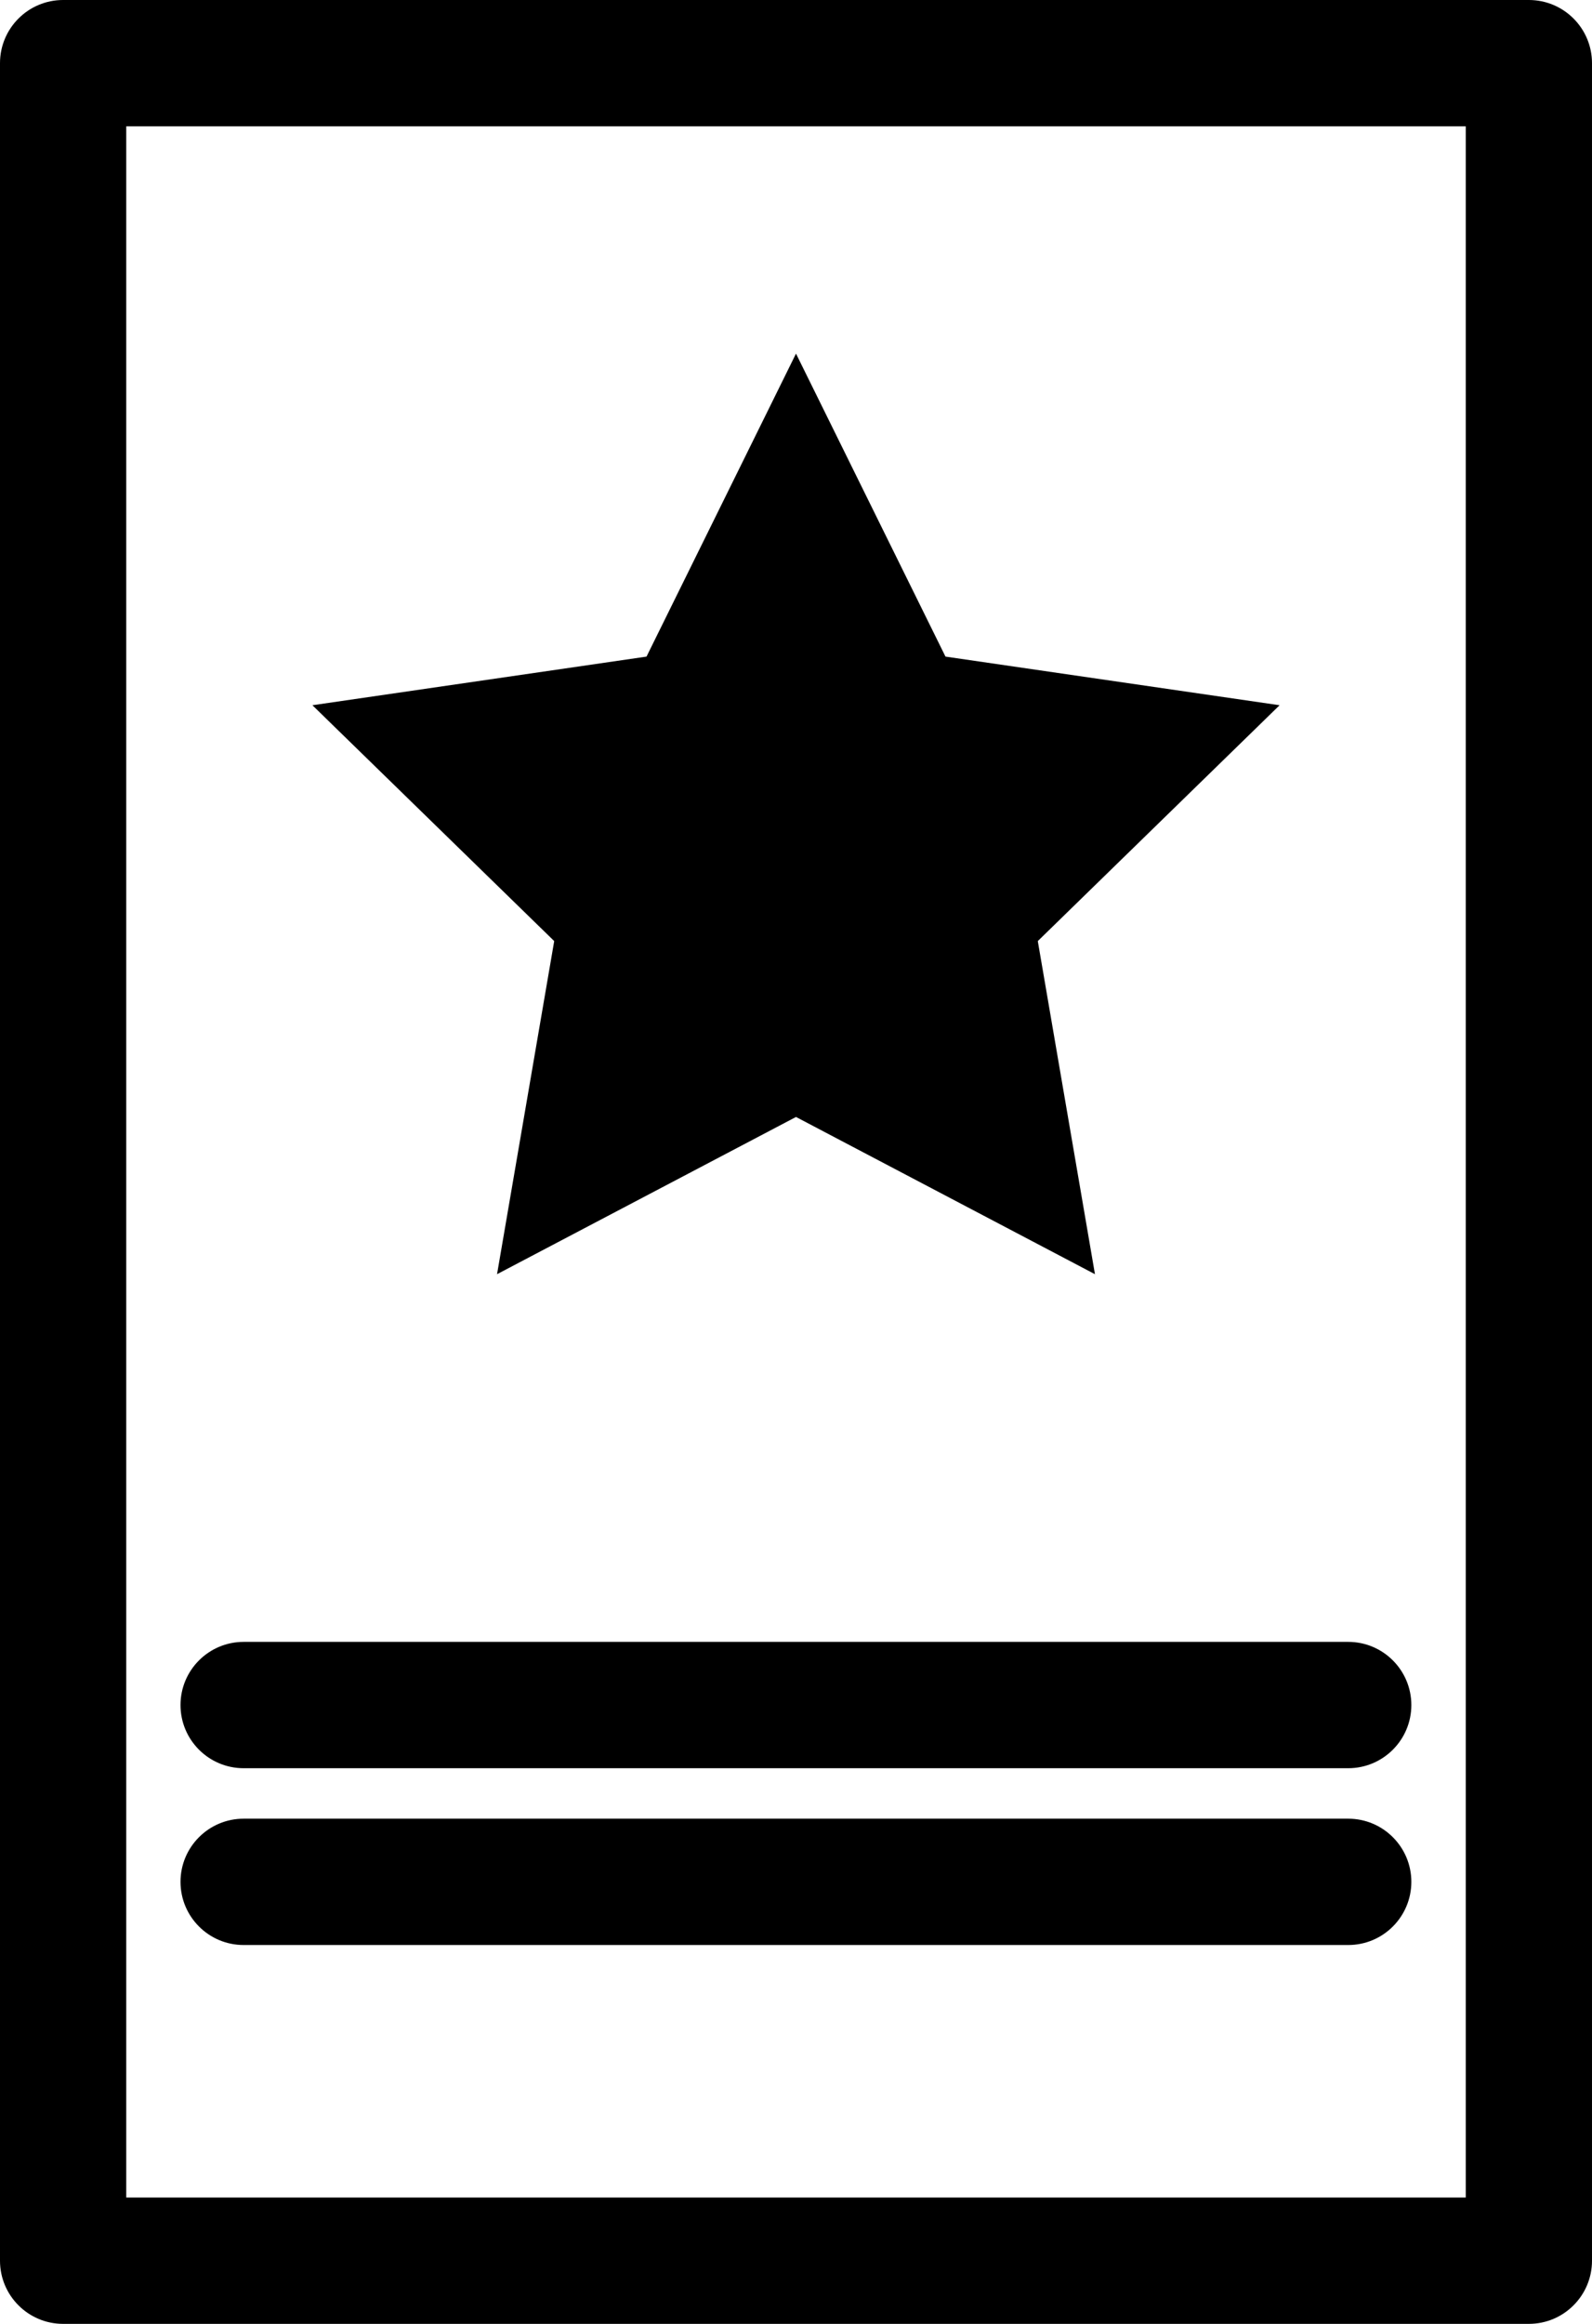
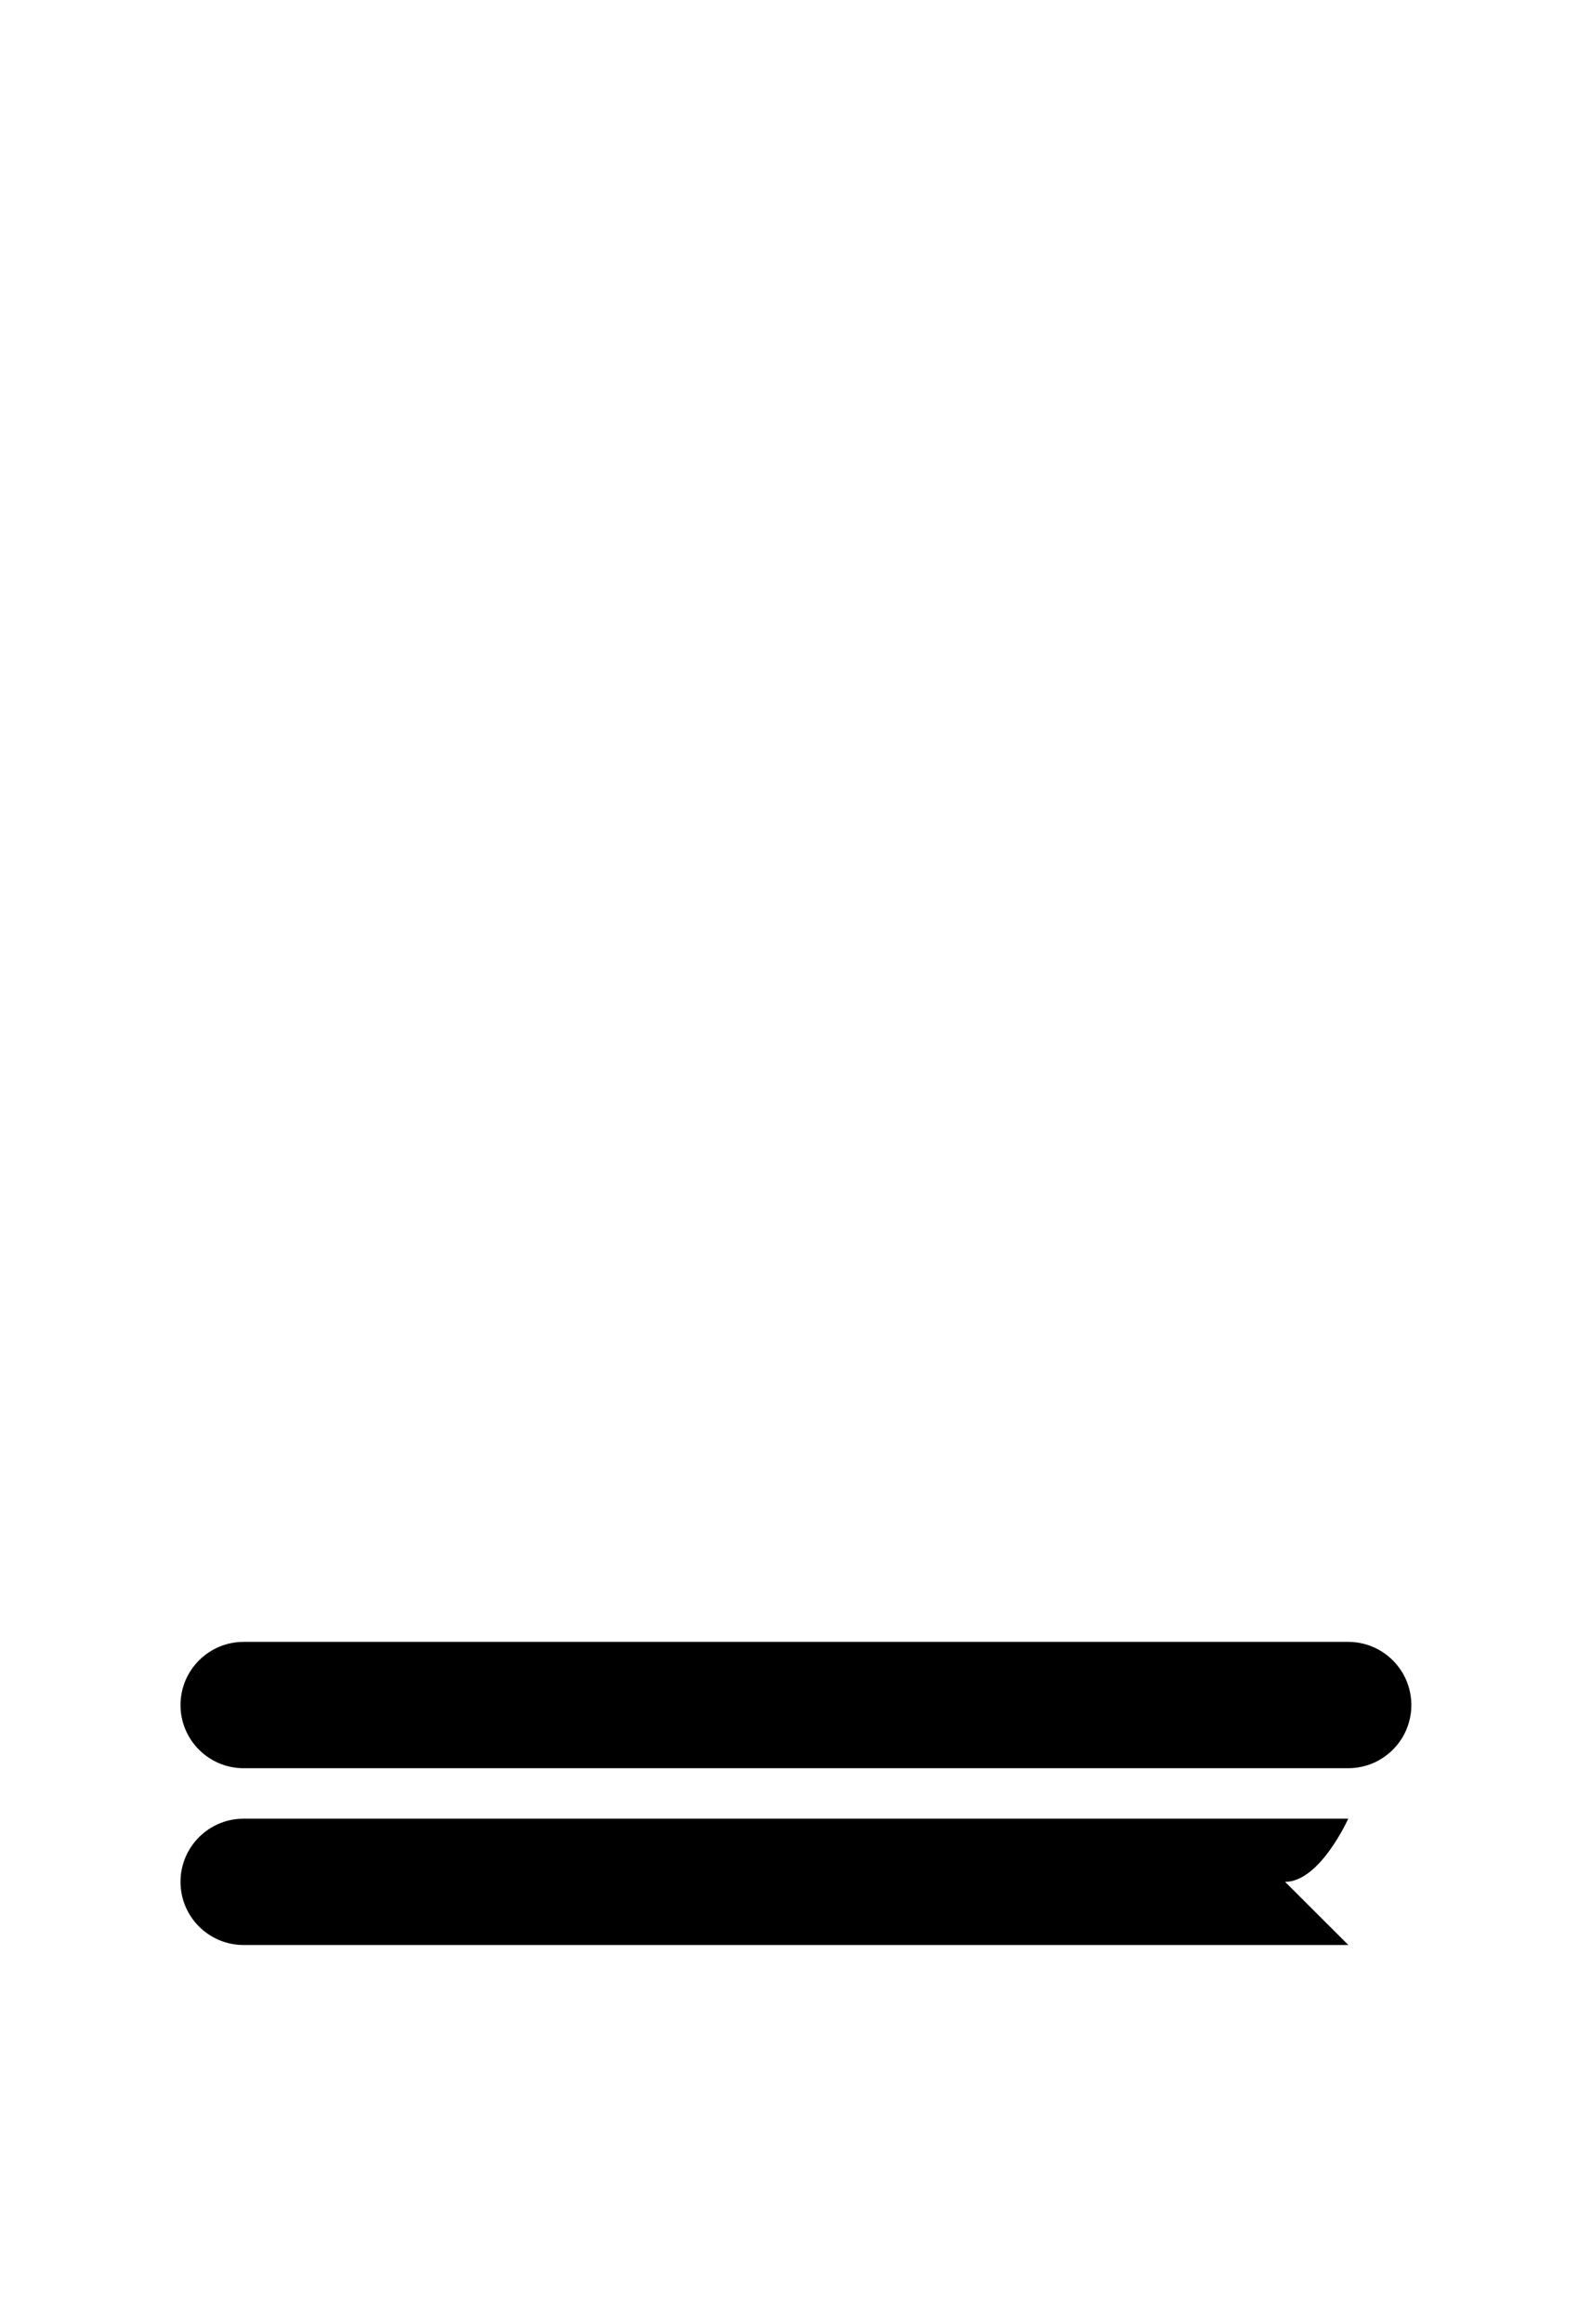
<svg xmlns="http://www.w3.org/2000/svg" id="Layer_1" data-name="Layer 1" viewBox="0 0 104.16 151.94">
  <defs>
    <style> .cls-1 { stroke-width: 0px; } </style>
  </defs>
-   <path class="cls-1" d="M100.03,151.94H4.13c-2.28,0-4.13-1.85-4.13-4.13V4.13C0,1.85,1.85,0,4.13,0h95.9c2.28,0,4.13,1.85,4.13,4.13v143.68c0,2.28-1.85,4.13-4.13,4.13ZM8.26,143.68h87.64V8.26H8.26v135.42Z" />
-   <polygon class="cls-1" points="52.08 23.12 61.86 42.93 83.72 46.11 67.9 61.53 71.64 83.31 52.08 73.03 32.52 83.31 36.26 61.53 20.44 46.11 42.3 42.93 52.08 23.12" />
-   <path class="cls-1" d="M88.22,127.17H15.94c-2.28,0-4.13-1.85-4.13-4.13s1.85-4.13,4.13-4.13h72.27c2.28,0,4.13,1.85,4.13,4.13s-1.85,4.13-4.13,4.13Z" />
+   <path class="cls-1" d="M88.22,127.17H15.94c-2.28,0-4.13-1.85-4.13-4.13s1.85-4.13,4.13-4.13h72.27s-1.85,4.13-4.13,4.13Z" />
  <path class="cls-1" d="M88.22,115.61H15.94c-2.28,0-4.13-1.85-4.13-4.13s1.85-4.13,4.13-4.13h72.27c2.28,0,4.13,1.85,4.13,4.13s-1.85,4.13-4.13,4.13Z" />
</svg>